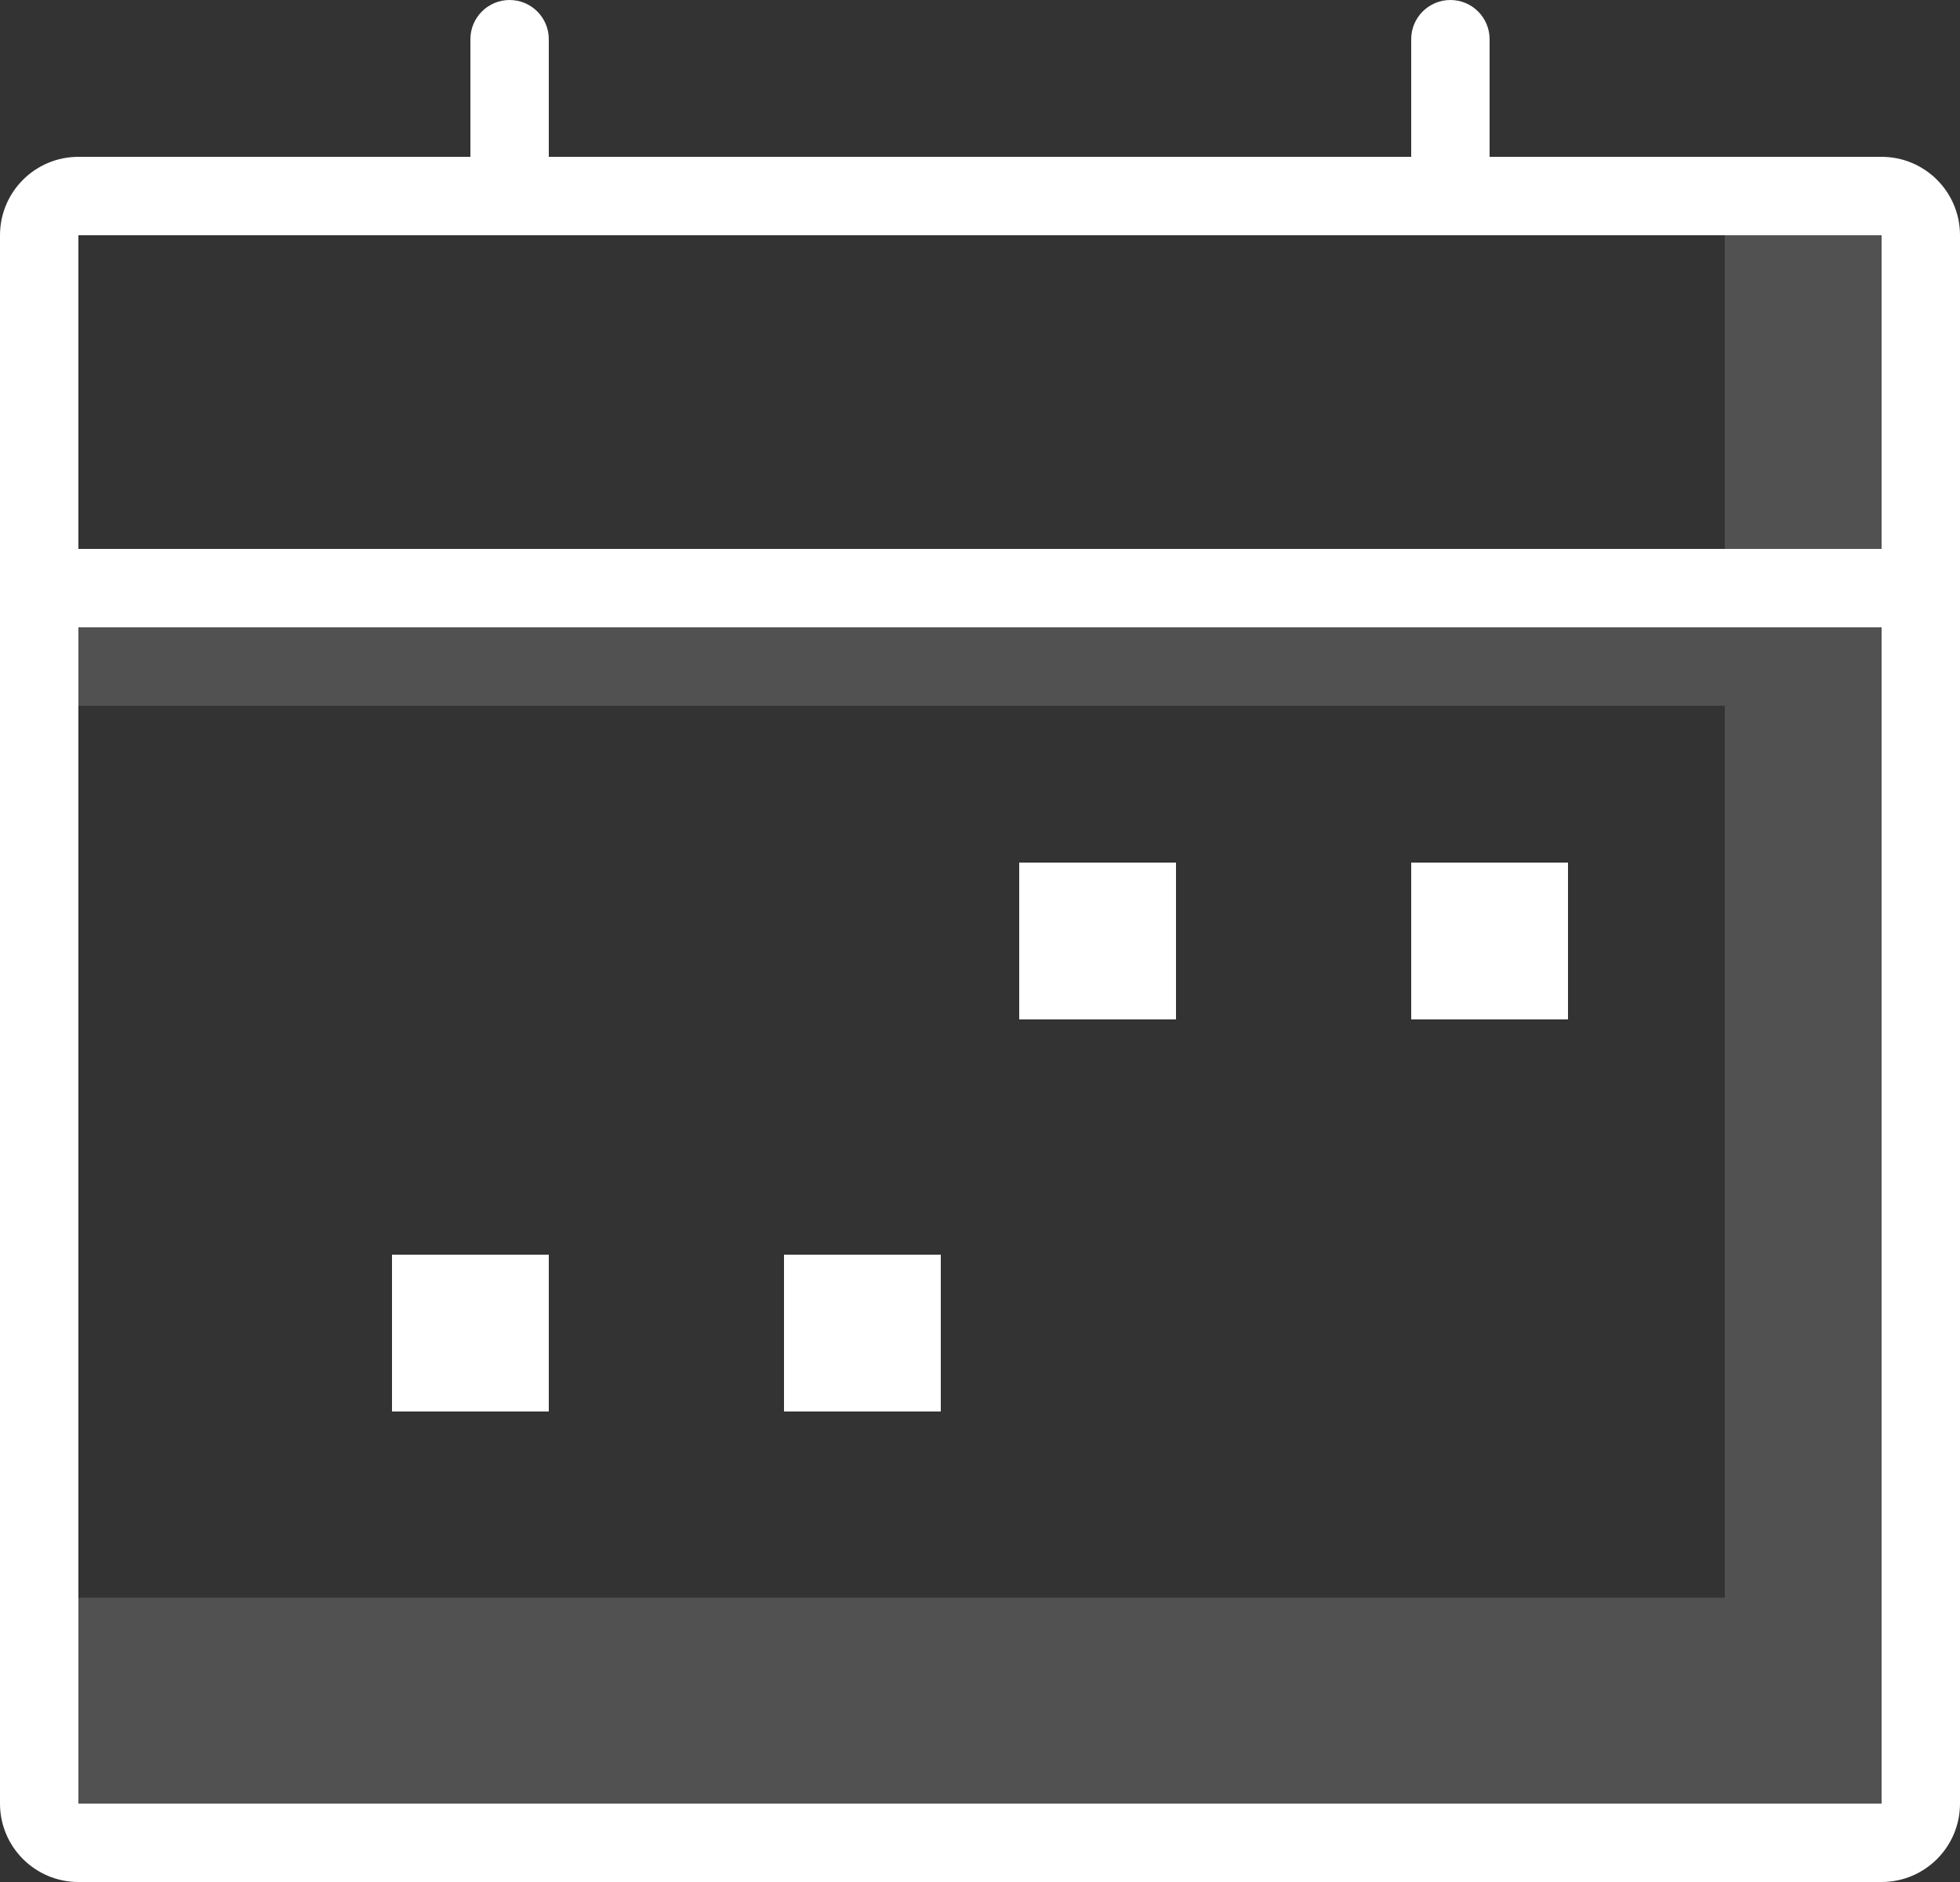
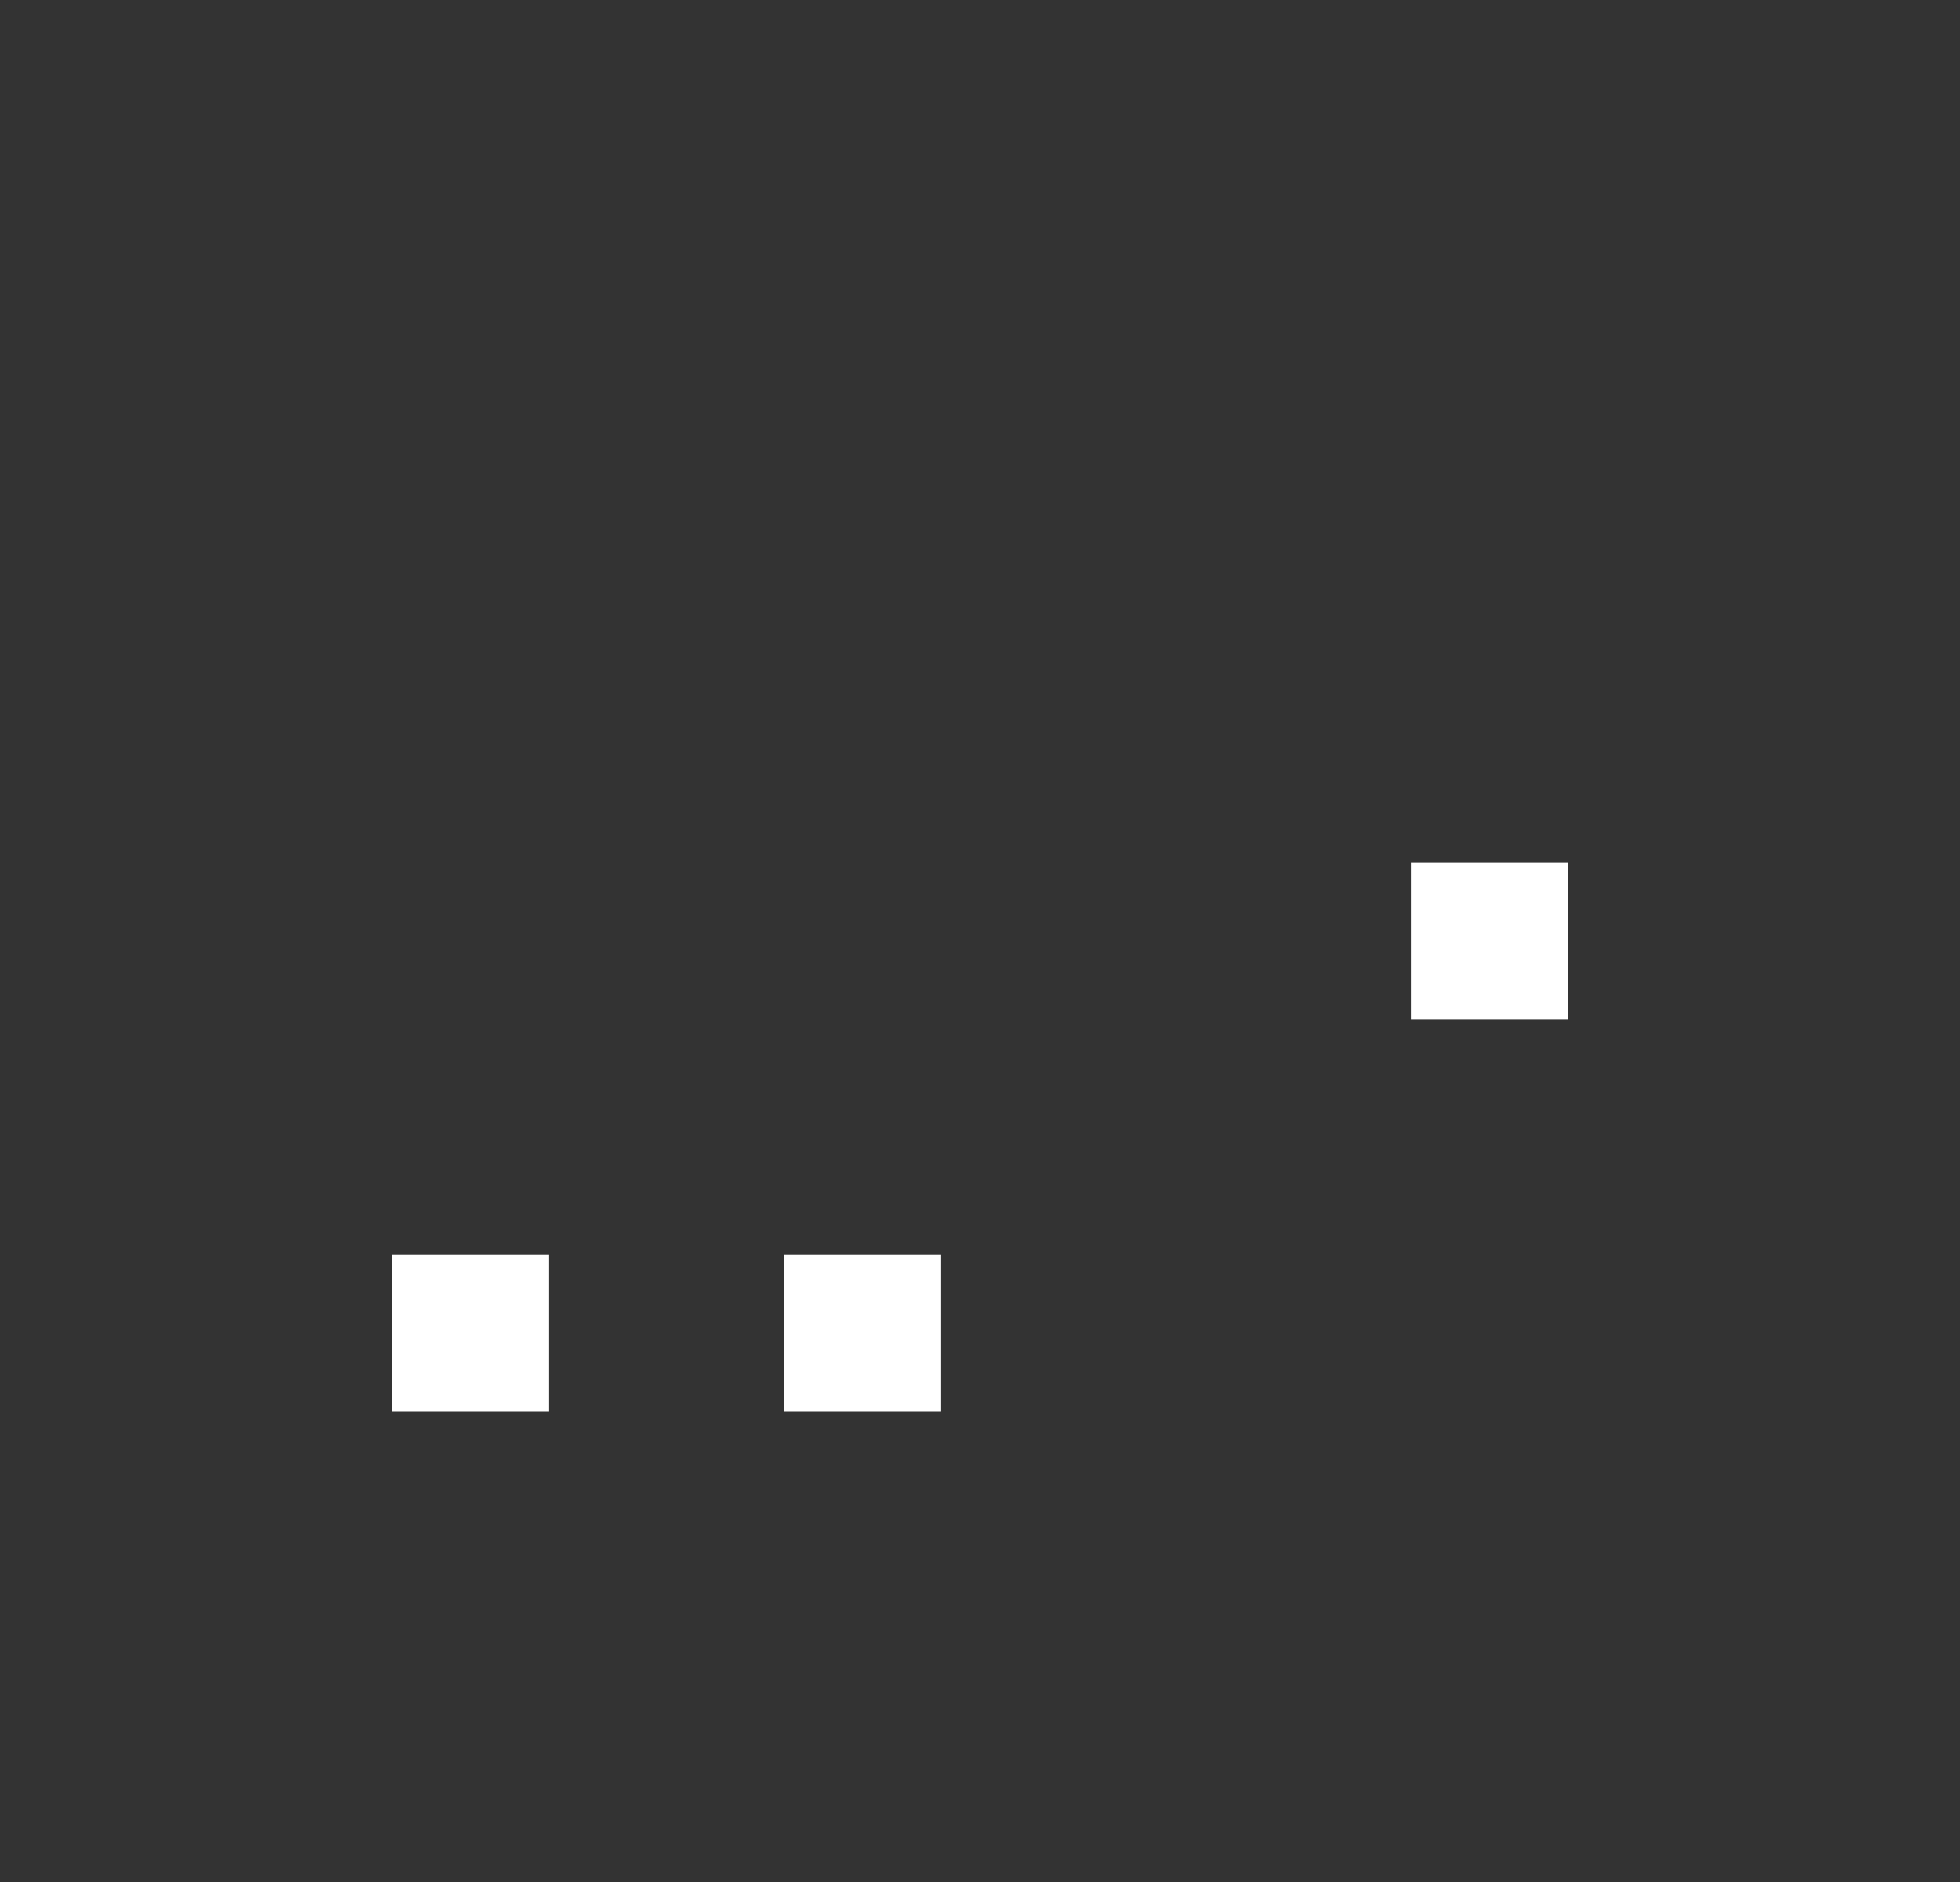
<svg xmlns="http://www.w3.org/2000/svg" aria-hidden="true" width="25" height="24" viewBox="0 0 25 24">
  <rect x="0" y="0" width="25" height="24" fill="#333333" stroke="none" />
  <g fill="#FFF">
-     <polygon fill-opacity=".15" points="22 3 22 8 1 8 1 9 22 9 22 20.375 .5 20.375 .5 23 24 23 24 9 24 8 24 3" />
-     <path d="M24,2 L19,2 L19,0.5 C19,0.224 18.776,1.69088438e-17 18.5,0 C18.224,-1.69088438e-17 18,0.224 18,0.5 L18,2 L7,2 L7,0.5 C7,0.224 6.776,1.69088438e-17 6.5,0 C6.224,-1.69088438e-17 6,0.224 6,0.5 L6,2 L1,2 C0.448,2 6.76353751e-17,2.448 0,3 L0,23 C6.76353751e-17,23.552 0.448,24 1,24 L24,24 C24.552,24 25,23.552 25,23 L25,3 C25,2.448 24.552,2 24,2 Z M24,23 L1,23 L1,8 L24,8 L24,23 Z M1,7 L1,3 L24,3 L24,7 L1,7 Z" />
-     <rect width="2" height="2" x="13" y="11" />
    <rect width="2" height="2" x="18" y="11" />
    <rect width="2" height="2" x="5" y="16" />
    <rect width="2" height="2" x="10" y="16" />
  </g>
</svg>